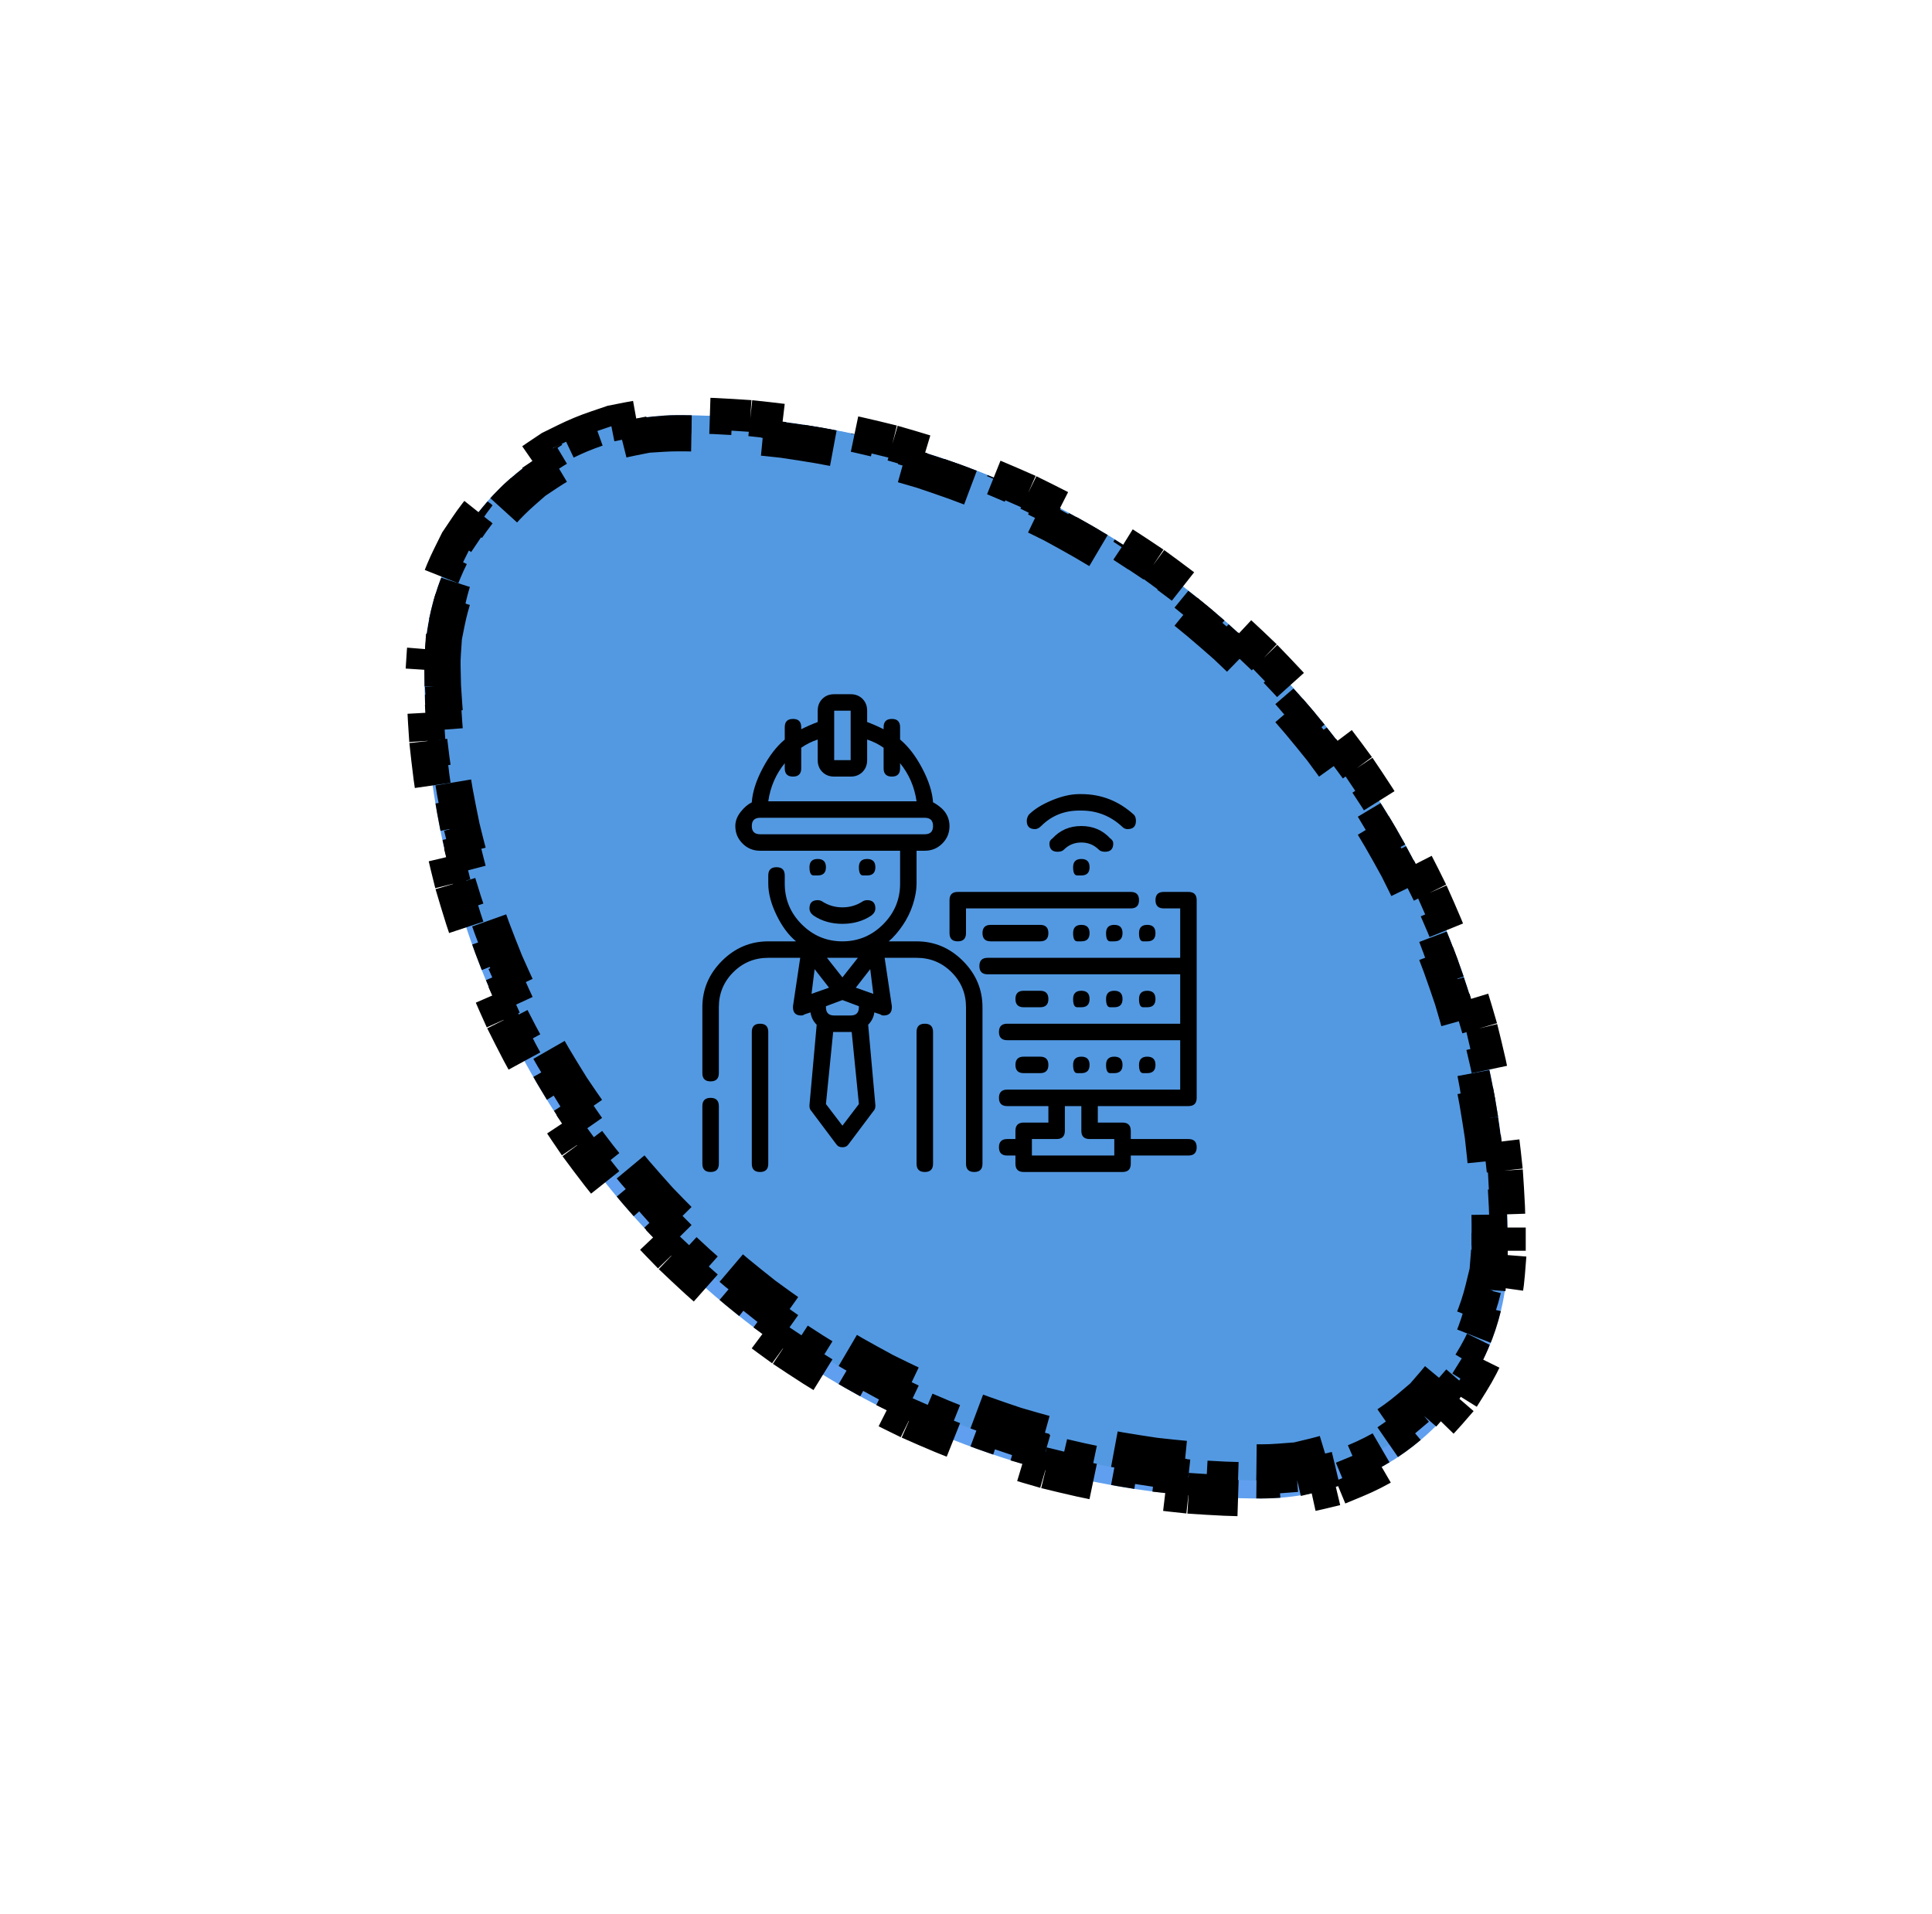
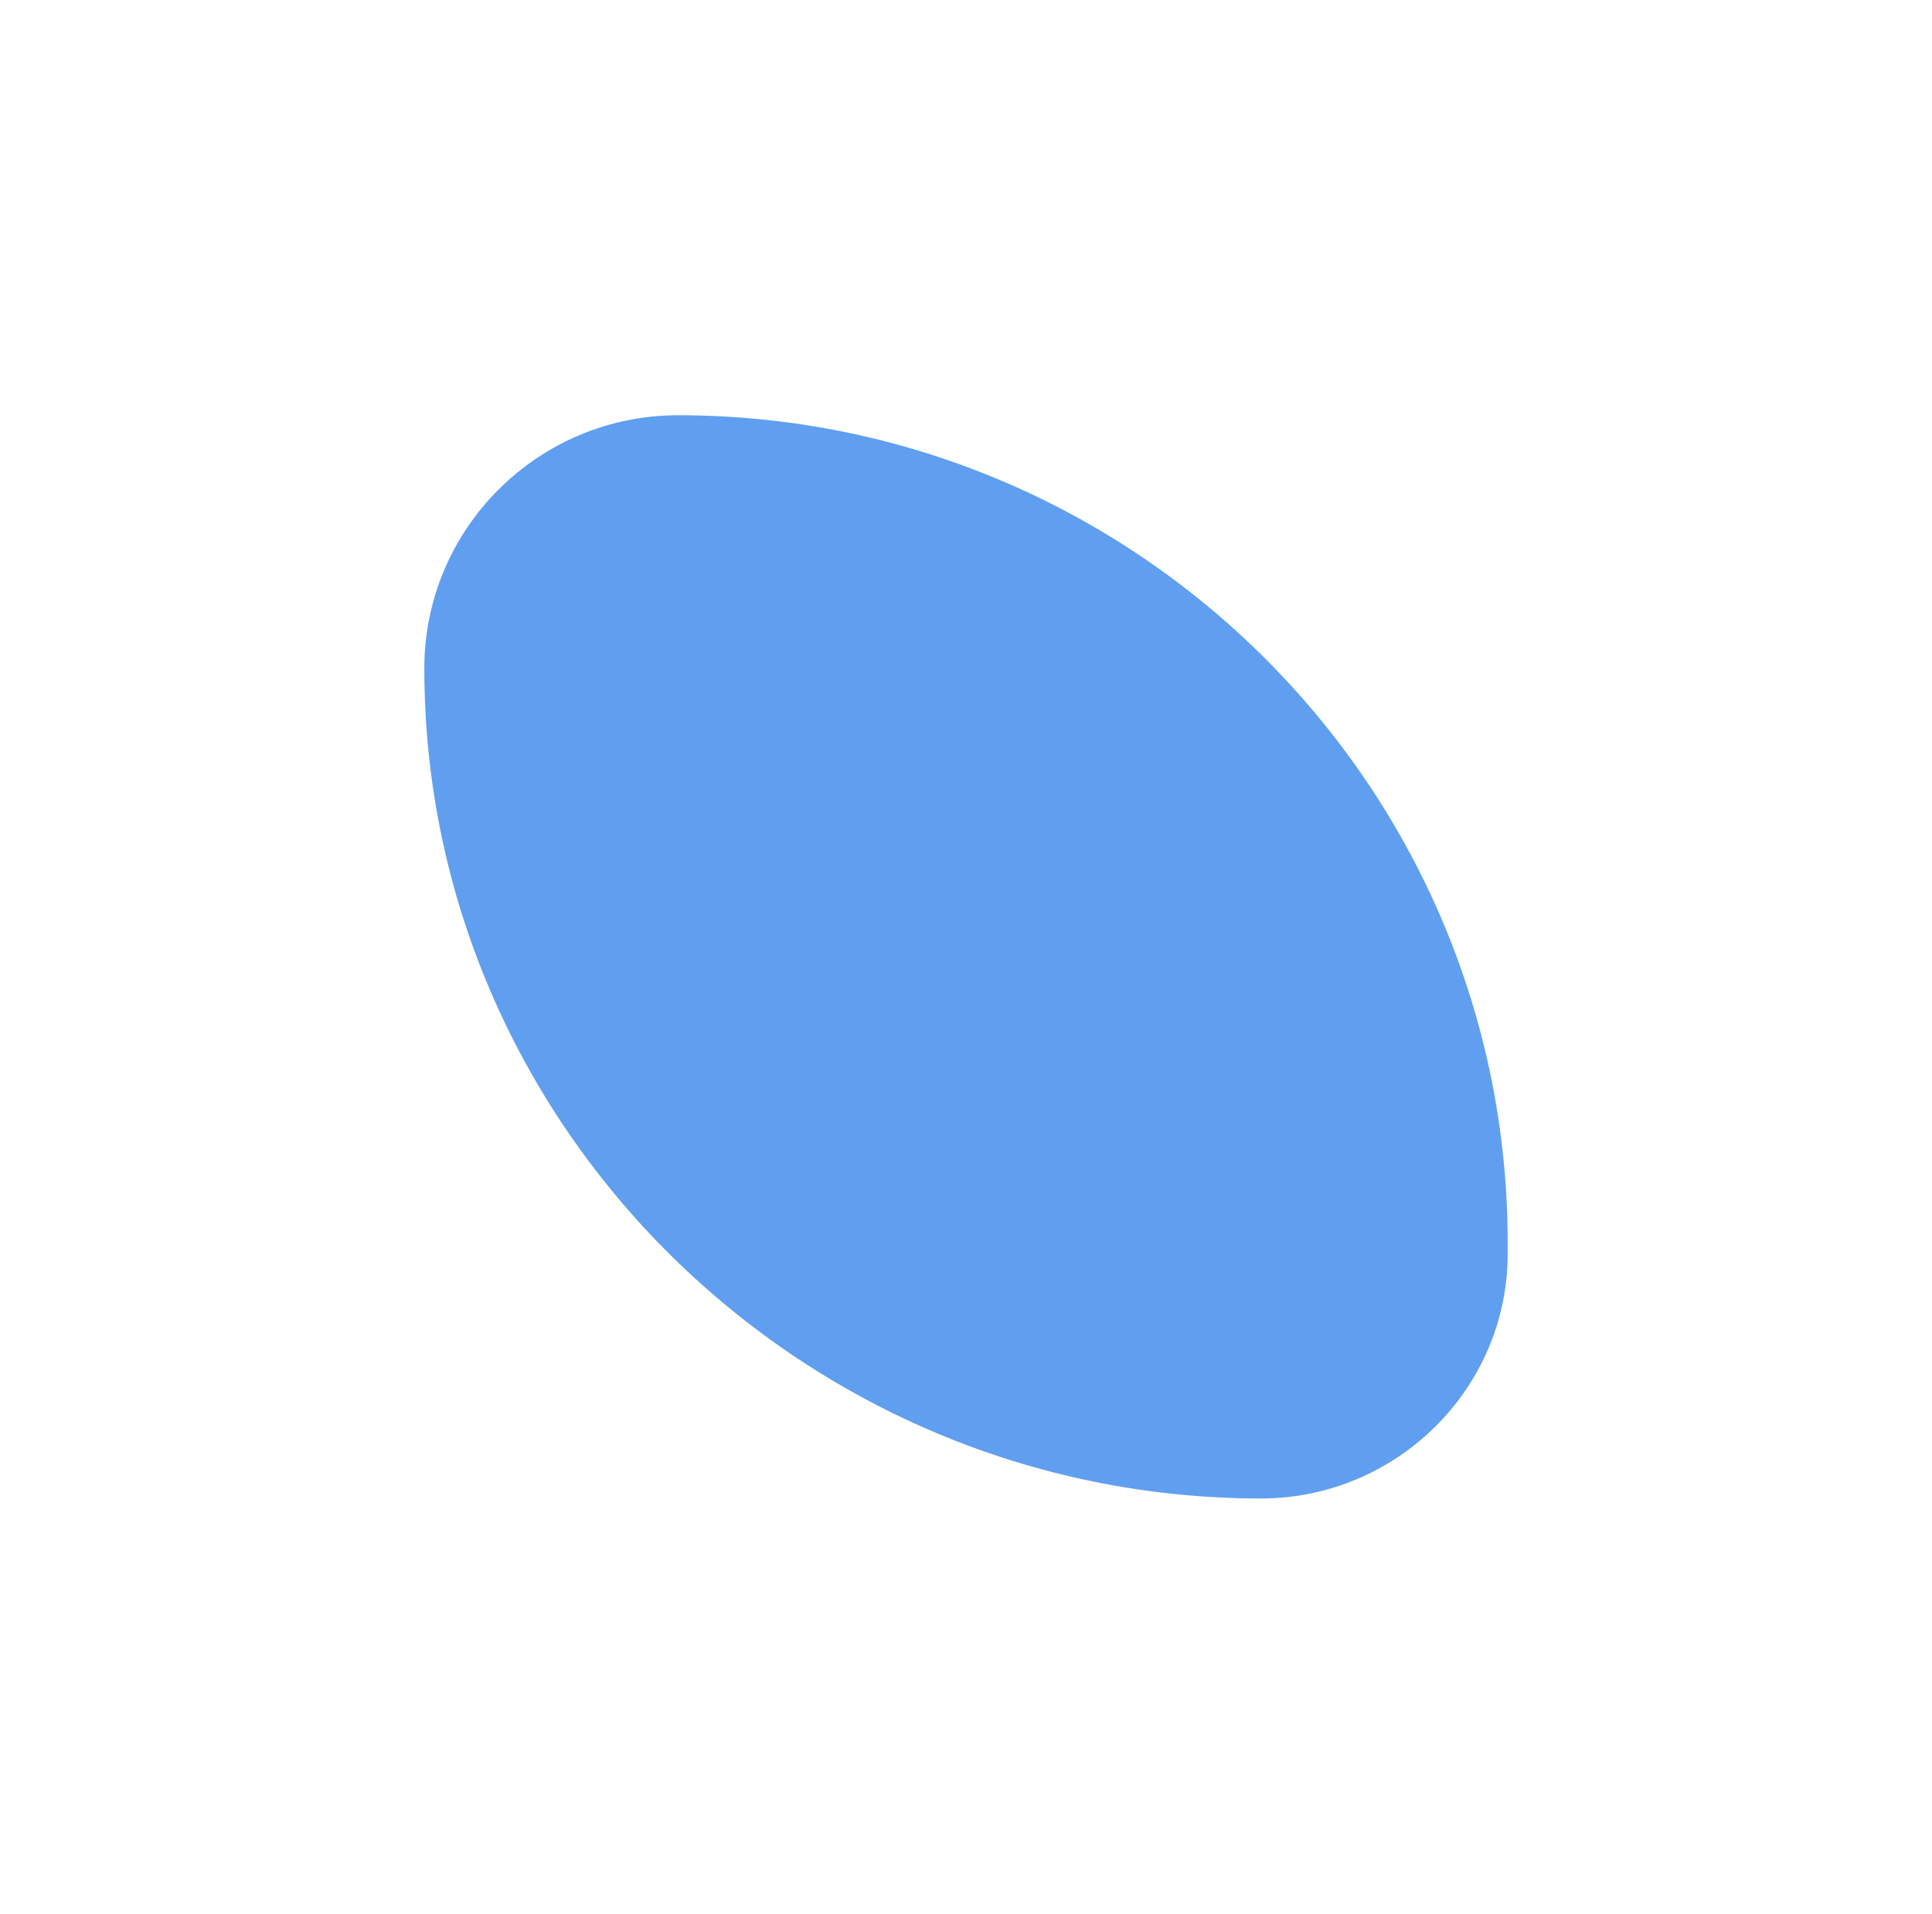
<svg xmlns="http://www.w3.org/2000/svg" width="107" height="106" viewBox="0 0 107 106" fill="none">
  <g filter="url(#filter0_d_26_561)">
    <g clip-path="url(#clip0_26_561)">
      <path d="M23.5 37.017C23.5 29.276 29.809 23 37.551 23C62.868 23 83.5 43.523 83.5 68.84V69.45C83.5 76.933 77.327 83 69.844 83C44.448 83 23.5 62.413 23.5 37.017Z" fill="#609FEF" />
      <g clip-path="url(#clip1_26_561)">
        <path d="M61.143 43.103C62.816 43.217 64.241 43.882 65.42 45.099C66.599 46.316 67.188 47.779 67.188 49.49C67.188 51.239 66.561 52.741 65.306 53.996C64.051 55.251 62.549 55.878 60.8 55.878H56.694V64.547H58.633C58.747 64.281 58.928 64.063 59.175 63.892C59.422 63.721 59.679 63.635 59.945 63.635C60.325 63.635 60.648 63.768 60.914 64.034C61.181 64.3 61.314 64.624 61.314 65.004C61.314 65.384 61.181 65.707 60.914 65.973C60.648 66.24 60.325 66.373 59.945 66.373C59.755 66.373 59.574 66.335 59.403 66.258C59.232 66.182 59.08 66.068 58.947 65.916C58.814 65.764 58.709 65.612 58.633 65.46H56.238C55.934 65.46 55.781 65.308 55.781 65.004V55.878H53.5V63.692C53.766 63.806 53.985 63.987 54.156 64.234C54.327 64.481 54.413 64.738 54.413 65.004C54.413 65.384 54.279 65.707 54.013 65.973C53.747 66.24 53.424 66.373 53.044 66.373C52.663 66.373 52.34 66.24 52.074 65.973C51.808 65.707 51.675 65.384 51.675 65.004C51.675 64.738 51.761 64.481 51.932 64.234C52.103 63.987 52.321 63.806 52.587 63.692V55.878H50.306V61.81C50.306 62.114 50.154 62.266 49.85 62.266H47.454C47.34 62.532 47.16 62.751 46.913 62.922C46.665 63.093 46.409 63.179 46.143 63.179C45.762 63.179 45.439 63.046 45.173 62.779C44.907 62.513 44.774 62.19 44.774 61.81C44.774 61.43 44.907 61.106 45.173 60.84C45.439 60.574 45.762 60.441 46.143 60.441C46.409 60.441 46.665 60.527 46.913 60.698C47.16 60.869 47.34 61.087 47.454 61.353H49.394V55.878H44.374C43.728 55.878 43.025 55.717 42.264 55.394C41.504 55.07 40.895 54.681 40.439 54.224C40.439 54.224 40.42 54.205 40.382 54.167C39.964 53.711 39.612 53.122 39.327 52.399C39.042 51.677 38.899 51.011 38.899 50.403C38.899 48.882 39.432 47.589 40.496 46.525C41.561 45.46 42.854 44.928 44.374 44.928C44.869 44.928 45.344 44.985 45.8 45.099C45.953 43.844 46.409 42.675 47.169 41.591C47.93 40.508 48.89 39.652 50.049 39.025C51.209 38.397 52.435 38.084 53.728 38.084C55.211 38.084 56.684 38.578 58.148 39.566C59.612 40.555 60.61 41.734 61.143 43.103ZM45.686 61.81C45.686 61.81 45.686 61.886 45.686 62.038C45.686 62.19 45.838 62.266 46.143 62.266C46.447 62.266 46.599 62.114 46.599 61.81C46.599 61.506 46.447 61.353 46.143 61.353C45.838 61.353 45.686 61.506 45.686 61.81ZM60.401 65.004C60.401 65.004 60.401 64.928 60.401 64.776C60.401 64.624 60.249 64.547 59.945 64.547C59.641 64.547 59.489 64.7 59.489 65.004C59.489 65.308 59.641 65.46 59.945 65.46C60.249 65.46 60.401 65.308 60.401 65.004ZM52.587 65.004C52.587 65.004 52.587 65.08 52.587 65.232C52.587 65.384 52.739 65.46 53.044 65.46C53.348 65.46 53.5 65.308 53.5 65.004C53.5 64.7 53.348 64.547 53.044 64.547C52.739 64.547 52.587 64.7 52.587 65.004ZM64.565 53.426C65.059 53.008 65.468 52.409 65.791 51.629C66.114 50.85 66.276 50.137 66.276 49.49C66.276 48.008 65.743 46.724 64.679 45.641C63.614 44.557 62.321 44.015 60.8 44.015C60.61 44.015 60.477 43.92 60.401 43.73C60.097 42.855 59.593 42.057 58.89 41.334C58.186 40.612 57.378 40.042 56.466 39.623C55.553 39.205 54.641 38.996 53.728 38.996C51.865 38.996 50.239 39.652 48.852 40.964C47.464 42.276 46.732 43.863 46.656 45.726C46.656 46.03 46.504 46.182 46.2 46.182C46.162 46.182 46.105 46.163 46.029 46.125C45.496 45.935 44.945 45.84 44.374 45.84C43.12 45.84 42.046 46.287 41.152 47.181C40.259 48.074 39.812 49.148 39.812 50.403C39.812 50.897 39.935 51.449 40.182 52.057C40.43 52.665 40.724 53.16 41.066 53.54C41.066 53.578 41.086 53.597 41.124 53.597C41.466 53.977 41.96 54.3 42.606 54.566C43.253 54.833 43.842 54.966 44.374 54.966H60.8C61.409 54.966 62.084 54.814 62.825 54.509C63.566 54.205 64.146 53.844 64.565 53.426ZM48.025 53.141C48.329 53.141 48.481 53.293 48.481 53.597C48.481 53.901 48.329 54.053 48.025 54.053H44.374C44.07 54.053 43.918 53.901 43.918 53.597C43.918 53.293 44.07 53.141 44.374 53.141H48.025ZM49.85 53.141C50.154 53.141 50.306 53.293 50.306 53.597C50.306 53.901 50.154 54.053 49.85 54.053H49.394C49.089 54.053 48.937 53.901 48.937 53.597C48.937 53.293 49.089 53.141 49.394 53.141H49.85Z" fill="black" />
      </g>
      <g filter="url(#filter1_d_26_561)">
-         <path d="M23.5 36.017C23.5 28.276 29.809 22 37.551 22C62.868 22 83.5 42.523 83.5 67.84V68.45C83.5 75.933 77.327 82 69.844 82C44.448 82 23.5 61.413 23.5 36.017Z" fill="#5399E2" />
-         <path d="M24.5 36.017C24.5 35.73 24.509 35.446 24.528 35.164L23.53 35.099C23.57 34.481 23.651 33.873 23.769 33.279L24.749 33.474C24.861 32.912 25.01 32.363 25.192 31.829L24.245 31.506C24.444 30.924 24.68 30.358 24.951 29.812L25.847 30.257C26.101 29.746 26.387 29.254 26.704 28.784L25.874 28.225C26.216 27.716 26.591 27.231 26.995 26.772L27.746 27.433C28.122 27.006 28.526 26.604 28.954 26.229L28.296 25.477C28.756 25.074 29.243 24.701 29.753 24.36L30.308 25.192C30.78 24.877 31.273 24.592 31.785 24.34L31.343 23.443C31.889 23.174 32.456 22.939 33.039 22.741L33.36 23.688C33.894 23.507 34.444 23.359 35.006 23.248L34.812 22.267C35.407 22.15 36.014 22.07 36.632 22.03L36.697 23.027C36.979 23.009 37.264 23 37.551 23C37.879 23 38.207 23.003 38.534 23.011L38.555 22.011C39.225 22.025 39.892 22.054 40.555 22.097L40.49 23.095C41.144 23.137 41.795 23.193 42.441 23.263L42.548 22.269C43.214 22.341 43.876 22.428 44.533 22.528L44.382 23.517C45.03 23.615 45.673 23.728 46.312 23.854L46.506 22.873C47.163 23.003 47.815 23.147 48.462 23.305L48.225 24.276C48.861 24.431 49.492 24.6 50.117 24.782L50.396 23.822C51.039 24.008 51.676 24.209 52.306 24.423L51.985 25.37C52.605 25.58 53.218 25.803 53.826 26.039L54.188 25.107C54.811 25.349 55.428 25.604 56.038 25.872L55.635 26.788C56.233 27.051 56.825 27.327 57.41 27.615L57.852 26.718C58.451 27.014 59.044 27.322 59.628 27.643L59.147 28.519C59.72 28.834 60.286 29.16 60.843 29.498L61.362 28.643C61.933 28.99 62.496 29.348 63.051 29.719L62.496 30.55C63.039 30.913 63.575 31.288 64.101 31.673L64.692 30.866C65.231 31.261 65.761 31.667 66.281 32.084L65.656 32.864C66.166 33.273 66.667 33.692 67.158 34.122L67.817 33.369C68.319 33.809 68.812 34.259 69.295 34.72L68.604 35.443C69.077 35.894 69.54 36.355 69.992 36.826L70.713 36.133C71.176 36.614 71.628 37.105 72.069 37.606L71.319 38.267C71.75 38.757 72.171 39.256 72.582 39.764L73.36 39.136C73.779 39.656 74.187 40.184 74.583 40.722L73.779 41.315C74.166 41.84 74.542 42.374 74.907 42.916L75.737 42.358C76.109 42.912 76.469 43.474 76.818 44.044L75.964 44.565C76.304 45.122 76.633 45.686 76.949 46.258L77.824 45.775C78.146 46.358 78.456 46.949 78.753 47.548L77.858 47.993C78.148 48.576 78.425 49.167 78.69 49.765L79.604 49.36C79.874 49.969 80.131 50.585 80.375 51.208L79.443 51.572C79.681 52.179 79.905 52.792 80.116 53.411L81.063 53.088C81.278 53.718 81.48 54.354 81.668 54.997L80.708 55.278C80.891 55.902 81.06 56.533 81.216 57.169L82.187 56.93C82.346 57.577 82.491 58.229 82.621 58.886L81.641 59.081C81.768 59.719 81.881 60.362 81.981 61.01L82.969 60.858C83.07 61.515 83.157 62.177 83.229 62.842L82.235 62.951C82.306 63.597 82.362 64.247 82.405 64.901L83.403 64.836C83.446 65.499 83.475 66.165 83.489 66.836L82.489 66.857C82.496 67.184 82.5 67.512 82.5 67.84V67.993H83.5V68.297H82.5V68.45C82.5 68.783 82.487 69.113 82.461 69.439L83.458 69.518C83.401 70.237 83.287 70.941 83.12 71.624L82.148 71.387C81.991 72.032 81.783 72.658 81.529 73.261L82.45 73.649C82.172 74.308 81.843 74.941 81.468 75.543L80.619 75.014C80.269 75.575 79.876 76.106 79.445 76.605L80.201 77.26C79.734 77.797 79.227 78.299 78.683 78.759L78.037 77.995C77.534 78.421 76.997 78.808 76.431 79.152L76.952 80.006C76.346 80.375 75.71 80.698 75.049 80.971L74.667 80.046C74.062 80.296 73.433 80.5 72.787 80.655L73.019 81.627C72.334 81.791 71.63 81.903 70.911 81.959L70.834 80.962C70.507 80.987 70.177 81 69.844 81C69.513 81 69.184 80.996 68.856 80.989L68.834 81.989C68.16 81.975 67.49 81.946 66.823 81.903L66.888 80.905C66.231 80.862 65.577 80.805 64.927 80.735L64.819 81.729C64.15 81.657 63.484 81.57 62.824 81.469L62.974 80.48C62.323 80.381 61.676 80.268 61.033 80.141L60.84 81.122C60.179 80.991 59.524 80.847 58.873 80.689L59.11 79.717C58.47 79.561 57.836 79.392 57.206 79.21L56.928 80.17C56.282 79.983 55.642 79.782 55.007 79.567L55.327 78.62C54.704 78.409 54.087 78.185 53.476 77.949L53.115 78.881C52.488 78.639 51.867 78.383 51.254 78.114L51.655 77.198C51.053 76.934 50.457 76.658 49.868 76.369L49.428 77.267C48.825 76.971 48.229 76.662 47.641 76.341L48.12 75.463C47.542 75.148 46.973 74.821 46.411 74.483L45.895 75.339C45.319 74.992 44.752 74.633 44.193 74.262L44.746 73.429C44.198 73.066 43.659 72.691 43.128 72.305L42.54 73.114C41.997 72.719 41.463 72.312 40.938 71.895L41.56 71.112C41.046 70.703 40.541 70.284 40.045 69.853L39.389 70.609C38.882 70.168 38.385 69.718 37.898 69.257L38.585 68.53C38.108 68.079 37.64 67.617 37.183 67.146L36.465 67.842C35.998 67.36 35.541 66.868 35.095 66.367L35.843 65.702C35.406 65.212 34.98 64.712 34.566 64.203L33.79 64.834C33.367 64.314 32.954 63.785 32.553 63.246L33.355 62.649C32.962 62.123 32.582 61.588 32.212 61.044L31.385 61.606C31.008 61.052 30.643 60.488 30.29 59.917L31.141 59.392C30.796 58.834 30.464 58.267 30.143 57.694L29.27 58.182C28.943 57.596 28.629 57.004 28.327 56.403L29.221 55.954C28.927 55.369 28.645 54.776 28.376 54.176L27.463 54.585C27.189 53.974 26.928 53.355 26.681 52.73L27.611 52.362C27.369 51.753 27.141 51.138 26.927 50.516L25.981 50.843C25.763 50.21 25.558 49.571 25.366 48.926L26.325 48.642C26.139 48.014 25.967 47.381 25.808 46.742L24.837 46.984C24.676 46.334 24.529 45.679 24.395 45.019L25.376 44.821C25.246 44.18 25.131 43.534 25.029 42.883L24.041 43.036C23.939 42.376 23.85 41.711 23.776 41.042L24.77 40.932C24.698 40.283 24.64 39.629 24.597 38.972L23.599 39.038C23.555 38.371 23.526 37.701 23.511 37.027L24.511 37.005C24.504 36.677 24.5 36.348 24.5 36.017Z" stroke="black" stroke-width="2" stroke-dasharray="2 2" />
        <g clip-path="url(#clip2_26_561)">
-           <path d="M50.762 52.141C51.751 52.141 52.606 52.502 53.329 53.224C54.051 53.947 54.413 54.802 54.413 55.791V64.46C54.413 64.764 54.261 64.916 53.956 64.916C53.652 64.916 53.5 64.764 53.5 64.46V55.791C53.5 55.03 53.234 54.384 52.702 53.852C52.169 53.319 51.523 53.053 50.762 53.053H48.994L49.394 55.734C49.394 55.734 49.394 55.753 49.394 55.791C49.394 56.095 49.241 56.247 48.937 56.247C48.861 56.247 48.804 56.228 48.766 56.19L48.424 56.076C48.386 56.342 48.272 56.57 48.082 56.76L48.481 61.209C48.481 61.247 48.481 61.266 48.481 61.266C48.481 61.38 48.443 61.475 48.367 61.551L46.998 63.376C46.922 63.49 46.808 63.547 46.656 63.547C46.504 63.547 46.39 63.49 46.314 63.376L44.945 61.551C44.869 61.475 44.831 61.38 44.831 61.266C44.831 61.266 44.831 61.247 44.831 61.209L45.23 56.76C45.04 56.57 44.926 56.342 44.888 56.076L44.546 56.19C44.508 56.228 44.451 56.247 44.374 56.247C44.07 56.247 43.918 56.095 43.918 55.791C43.918 55.753 43.918 55.734 43.918 55.734L44.318 53.053H42.549C41.789 53.053 41.143 53.319 40.61 53.852C40.078 54.384 39.812 55.03 39.812 55.791V59.441C39.812 59.745 39.66 59.897 39.355 59.897C39.051 59.897 38.899 59.745 38.899 59.441V55.791C38.899 54.802 39.261 53.947 39.983 53.224C40.705 52.502 41.561 52.141 42.549 52.141H44.089C43.671 51.798 43.31 51.314 43.006 50.686C42.702 50.059 42.549 49.479 42.549 48.947V48.49C42.549 48.186 42.702 48.034 43.006 48.034C43.31 48.034 43.462 48.186 43.462 48.49V48.947C43.462 49.821 43.776 50.572 44.403 51.2C45.03 51.827 45.781 52.141 46.656 52.141C47.53 52.141 48.281 51.827 48.909 51.2C49.536 50.572 49.85 49.821 49.85 48.947V47.122H42.093C41.713 47.122 41.39 46.989 41.124 46.722C40.857 46.456 40.724 46.133 40.724 45.753C40.724 45.487 40.819 45.23 41.01 44.983C41.2 44.736 41.409 44.555 41.637 44.441C41.675 43.871 41.874 43.243 42.236 42.559C42.597 41.874 43.006 41.342 43.462 40.962V40.278C43.462 39.973 43.614 39.821 43.918 39.821C44.222 39.821 44.374 39.973 44.374 40.278V40.392C44.679 40.239 44.983 40.106 45.287 39.992V39.365C45.287 39.099 45.373 38.88 45.544 38.709C45.715 38.538 45.934 38.452 46.2 38.452H47.112C47.378 38.452 47.597 38.538 47.768 38.709C47.939 38.88 48.025 39.099 48.025 39.365V39.992C48.329 40.106 48.633 40.239 48.937 40.392V40.278C48.937 39.973 49.089 39.821 49.394 39.821C49.698 39.821 49.85 39.973 49.85 40.278V40.962C50.306 41.342 50.715 41.874 51.076 42.559C51.437 43.243 51.637 43.871 51.675 44.441C51.827 44.517 51.979 44.622 52.131 44.755C52.283 44.888 52.397 45.04 52.473 45.211C52.549 45.382 52.587 45.563 52.587 45.753C52.587 46.133 52.454 46.456 52.188 46.722C51.922 46.989 51.599 47.122 51.219 47.122H50.762V48.947C50.762 49.289 50.696 49.669 50.563 50.087C50.43 50.506 50.239 50.895 49.992 51.257C49.745 51.618 49.489 51.913 49.222 52.141H50.762ZM46.2 39.365V42.103H47.112V39.365H46.2ZM43.462 42.274C42.968 42.882 42.663 43.586 42.549 44.384H50.762C50.648 43.586 50.344 42.882 49.85 42.274V42.559C49.85 42.863 49.698 43.015 49.394 43.015C49.089 43.015 48.937 42.863 48.937 42.559V41.418C48.671 41.228 48.367 41.076 48.025 40.962V42.103C48.025 42.369 47.939 42.587 47.768 42.758C47.597 42.93 47.378 43.015 47.112 43.015H46.2C45.934 43.015 45.715 42.93 45.544 42.758C45.373 42.587 45.287 42.369 45.287 42.103V40.962C44.945 41.076 44.641 41.228 44.374 41.418V42.559C44.374 42.863 44.222 43.015 43.918 43.015C43.614 43.015 43.462 42.863 43.462 42.559V42.274ZM42.093 45.297C41.789 45.297 41.637 45.449 41.637 45.753C41.637 46.057 41.789 46.209 42.093 46.209H51.219C51.523 46.209 51.675 46.057 51.675 45.753C51.675 45.449 51.523 45.297 51.219 45.297H42.093ZM48.367 55.049L48.196 53.681L47.397 54.707L48.367 55.049ZM44.945 55.049L45.914 54.707L45.116 53.681L44.945 55.049ZM47.511 53.053H45.8L46.656 54.137L47.511 53.053ZM47.568 61.152L47.169 57.16H47.112H46.2C46.2 57.16 46.181 57.16 46.143 57.16L45.743 61.152L46.656 62.35L47.568 61.152ZM47.568 55.791V55.734L46.656 55.392L45.743 55.734V55.791C45.743 56.095 45.895 56.247 46.2 56.247H47.112C47.416 56.247 47.568 56.095 47.568 55.791ZM38.899 61.266C38.899 60.962 39.051 60.81 39.355 60.81C39.66 60.81 39.812 60.962 39.812 61.266V64.46C39.812 64.764 39.66 64.916 39.355 64.916C39.051 64.916 38.899 64.764 38.899 64.46V61.266ZM45.287 48.49C45.287 48.49 45.211 48.49 45.059 48.49C44.907 48.49 44.831 48.338 44.831 48.034C44.831 47.73 44.983 47.578 45.287 47.578C45.591 47.578 45.743 47.73 45.743 48.034C45.743 48.338 45.591 48.49 45.287 48.49ZM48.025 48.49C48.025 48.49 47.949 48.49 47.797 48.49C47.645 48.49 47.568 48.338 47.568 48.034C47.568 47.73 47.721 47.578 48.025 47.578C48.329 47.578 48.481 47.73 48.481 48.034C48.481 48.338 48.329 48.49 48.025 48.49ZM45.515 49.916C45.857 50.144 46.238 50.258 46.656 50.258C47.074 50.258 47.454 50.144 47.797 49.916C47.873 49.878 47.949 49.859 48.025 49.859C48.329 49.859 48.481 50.011 48.481 50.316C48.481 50.468 48.405 50.601 48.253 50.715C47.797 51.019 47.264 51.171 46.656 51.171C46.047 51.171 45.515 51.019 45.059 50.715C44.907 50.601 44.831 50.468 44.831 50.316C44.831 50.011 44.983 49.859 45.287 49.859C45.363 49.859 45.439 49.878 45.515 49.916ZM41.637 57.16C41.637 56.855 41.789 56.703 42.093 56.703C42.397 56.703 42.549 56.855 42.549 57.16V64.46C42.549 64.764 42.397 64.916 42.093 64.916C41.789 64.916 41.637 64.764 41.637 64.46V57.16ZM50.762 57.16C50.762 56.855 50.914 56.703 51.219 56.703C51.523 56.703 51.675 56.855 51.675 57.16V64.46C51.675 64.764 51.523 64.916 51.219 64.916C50.914 64.916 50.762 64.764 50.762 64.46V57.16ZM59.888 59.441C59.888 59.441 59.812 59.441 59.66 59.441C59.508 59.441 59.432 59.289 59.432 58.985C59.432 58.681 59.584 58.528 59.888 58.528C60.192 58.528 60.344 58.681 60.344 58.985C60.344 59.289 60.192 59.441 59.888 59.441ZM61.713 59.441C61.713 59.441 61.637 59.441 61.485 59.441C61.333 59.441 61.257 59.289 61.257 58.985C61.257 58.681 61.409 58.528 61.713 58.528C62.017 58.528 62.169 58.681 62.169 58.985C62.169 59.289 62.017 59.441 61.713 59.441ZM63.538 59.441C63.538 59.441 63.462 59.441 63.31 59.441C63.158 59.441 63.082 59.289 63.082 58.985C63.082 58.681 63.234 58.528 63.538 58.528C63.842 58.528 63.994 58.681 63.994 58.985C63.994 59.289 63.842 59.441 63.538 59.441ZM57.606 59.441H56.694C56.39 59.441 56.238 59.289 56.238 58.985C56.238 58.681 56.39 58.528 56.694 58.528H57.606C57.911 58.528 58.063 58.681 58.063 58.985C58.063 59.289 57.911 59.441 57.606 59.441ZM59.888 55.791C59.888 55.791 59.812 55.791 59.66 55.791C59.508 55.791 59.432 55.639 59.432 55.334C59.432 55.03 59.584 54.878 59.888 54.878C60.192 54.878 60.344 55.03 60.344 55.334C60.344 55.639 60.192 55.791 59.888 55.791ZM61.713 55.791C61.713 55.791 61.637 55.791 61.485 55.791C61.333 55.791 61.257 55.639 61.257 55.334C61.257 55.03 61.409 54.878 61.713 54.878C62.017 54.878 62.169 55.03 62.169 55.334C62.169 55.639 62.017 55.791 61.713 55.791ZM63.538 55.791C63.538 55.791 63.462 55.791 63.31 55.791C63.158 55.791 63.082 55.639 63.082 55.334C63.082 55.03 63.234 54.878 63.538 54.878C63.842 54.878 63.994 55.03 63.994 55.334C63.994 55.639 63.842 55.791 63.538 55.791ZM57.606 55.791H56.694C56.39 55.791 56.238 55.639 56.238 55.334C56.238 55.03 56.39 54.878 56.694 54.878H57.606C57.911 54.878 58.063 55.03 58.063 55.334C58.063 55.639 57.911 55.791 57.606 55.791ZM65.819 49.403C66.124 49.403 66.276 49.555 66.276 49.859V60.81C66.276 61.114 66.124 61.266 65.819 61.266H60.8V62.179H62.169C62.473 62.179 62.626 62.331 62.626 62.635V63.091H65.819C66.124 63.091 66.276 63.243 66.276 63.547C66.276 63.852 66.124 64.004 65.819 64.004H62.626V64.46C62.626 64.764 62.473 64.916 62.169 64.916H56.694C56.39 64.916 56.238 64.764 56.238 64.46V64.004H55.781C55.477 64.004 55.325 63.852 55.325 63.547C55.325 63.243 55.477 63.091 55.781 63.091H56.238V62.635C56.238 62.331 56.39 62.179 56.694 62.179H58.063V61.266H55.781C55.477 61.266 55.325 61.114 55.325 60.81C55.325 60.506 55.477 60.353 55.781 60.353H65.363V57.616H55.781C55.477 57.616 55.325 57.464 55.325 57.16C55.325 56.855 55.477 56.703 55.781 56.703H65.363V53.966H54.698C54.394 53.966 54.241 53.814 54.241 53.509C54.241 53.205 54.394 53.053 54.698 53.053H65.363V50.316H64.451C64.146 50.316 63.994 50.163 63.994 49.859C63.994 49.555 64.146 49.403 64.451 49.403H65.819ZM60.344 63.091C60.04 63.091 59.888 62.939 59.888 62.635V61.266H58.975V62.635C58.975 62.939 58.823 63.091 58.519 63.091H57.15V64.004H61.713V63.091H60.344ZM52.587 51.684V49.859C52.587 49.555 52.739 49.403 53.044 49.403H62.626C62.93 49.403 63.082 49.555 63.082 49.859C63.082 50.163 62.93 50.316 62.626 50.316H53.5V51.684C53.5 51.989 53.348 52.141 53.044 52.141C52.739 52.141 52.587 51.989 52.587 51.684ZM59.888 52.141C59.888 52.141 59.812 52.141 59.66 52.141C59.508 52.141 59.432 51.989 59.432 51.684C59.432 51.38 59.584 51.228 59.888 51.228C60.192 51.228 60.344 51.38 60.344 51.684C60.344 51.989 60.192 52.141 59.888 52.141ZM61.713 52.141C61.713 52.141 61.637 52.141 61.485 52.141C61.333 52.141 61.257 51.989 61.257 51.684C61.257 51.38 61.409 51.228 61.713 51.228C62.017 51.228 62.169 51.38 62.169 51.684C62.169 51.989 62.017 52.141 61.713 52.141ZM63.538 52.141C63.538 52.141 63.462 52.141 63.31 52.141C63.158 52.141 63.082 51.989 63.082 51.684C63.082 51.38 63.234 51.228 63.538 51.228C63.842 51.228 63.994 51.38 63.994 51.684C63.994 51.989 63.842 52.141 63.538 52.141ZM54.869 51.228H57.606C57.911 51.228 58.063 51.38 58.063 51.684C58.063 51.989 57.911 52.141 57.606 52.141H54.869C54.565 52.141 54.413 51.989 54.413 51.684C54.413 51.38 54.565 51.228 54.869 51.228ZM59.888 48.49C59.888 48.49 59.812 48.49 59.66 48.49C59.508 48.49 59.432 48.338 59.432 48.034C59.432 47.73 59.584 47.578 59.888 47.578C60.192 47.578 60.344 47.73 60.344 48.034C60.344 48.338 60.192 48.49 59.888 48.49ZM61.2 47.179C61.047 47.179 60.934 47.141 60.857 47.065C60.591 46.798 60.268 46.665 59.888 46.665C59.508 46.665 59.184 46.798 58.918 47.065C58.842 47.141 58.728 47.179 58.576 47.179C58.272 47.179 58.12 47.026 58.12 46.722C58.12 46.608 58.177 46.513 58.291 46.437C58.709 45.981 59.241 45.753 59.888 45.753C60.534 45.753 61.066 45.981 61.485 46.437C61.599 46.513 61.656 46.608 61.656 46.722C61.656 47.026 61.504 47.179 61.2 47.179ZM57.321 45.924C57.017 45.924 56.865 45.772 56.865 45.468C56.865 45.353 56.903 45.239 56.979 45.125C57.283 44.821 57.711 44.555 58.262 44.327C58.814 44.099 59.318 43.985 59.774 43.985C59.812 43.985 59.85 43.985 59.888 43.985C60.99 43.985 61.96 44.365 62.797 45.125C62.873 45.201 62.911 45.316 62.911 45.468C62.911 45.772 62.759 45.924 62.454 45.924C62.34 45.924 62.245 45.886 62.169 45.81C61.523 45.201 60.762 44.897 59.888 44.897C59.888 44.897 59.869 44.897 59.831 44.897H59.774C58.937 44.897 58.234 45.182 57.663 45.753C57.549 45.867 57.435 45.924 57.321 45.924Z" fill="black" />
-         </g>
+           </g>
      </g>
    </g>
-     <path d="M24.5 37.017C24.5 36.73 24.509 36.446 24.528 36.164L23.53 36.099C23.57 35.481 23.651 34.873 23.769 34.279L24.749 34.474C24.861 33.912 25.01 33.363 25.192 32.829L24.245 32.506C24.444 31.924 24.68 31.358 24.951 30.812L25.847 31.257C26.101 30.746 26.387 30.254 26.704 29.784L25.874 29.225C26.216 28.716 26.591 28.231 26.995 27.772L27.746 28.433C28.122 28.006 28.526 27.604 28.954 27.229L28.296 26.477C28.756 26.074 29.243 25.701 29.753 25.36L30.308 26.192C30.78 25.877 31.273 25.592 31.785 25.34L31.343 24.443C31.889 24.174 32.456 23.939 33.039 23.741L33.36 24.688C33.894 24.507 34.444 24.359 35.006 24.248L34.812 23.267C35.407 23.15 36.014 23.07 36.632 23.03L36.697 24.027C36.979 24.009 37.264 24 37.551 24C37.879 24 38.207 24.003 38.534 24.011L38.555 23.011C39.225 23.025 39.892 23.054 40.555 23.097L40.49 24.095C41.144 24.137 41.795 24.193 42.441 24.263L42.548 23.269C43.214 23.341 43.876 23.428 44.533 23.528L44.382 24.517C45.03 24.615 45.673 24.728 46.312 24.854L46.506 23.873C47.163 24.003 47.815 24.147 48.462 24.305L48.225 25.276C48.861 25.431 49.492 25.6 50.117 25.782L50.396 24.822C51.039 25.008 51.676 25.209 52.306 25.423L51.985 26.37C52.605 26.58 53.218 26.803 53.826 27.039L54.188 26.107C54.811 26.349 55.428 26.604 56.038 26.872L55.635 27.788C56.233 28.051 56.825 28.327 57.41 28.615L57.852 27.718C58.451 28.014 59.044 28.322 59.628 28.643L59.147 29.519C59.72 29.834 60.286 30.16 60.843 30.498L61.362 29.643C61.933 29.99 62.496 30.348 63.051 30.719L62.496 31.55C63.039 31.913 63.575 32.288 64.101 32.673L64.692 31.866C65.231 32.261 65.761 32.667 66.281 33.084L65.656 33.864C66.166 34.273 66.667 34.692 67.158 35.122L67.817 34.369C68.319 34.809 68.812 35.259 69.295 35.72L68.604 36.443C69.077 36.894 69.54 37.355 69.992 37.826L70.713 37.133C71.176 37.614 71.628 38.105 72.069 38.606L71.319 39.267C71.75 39.757 72.171 40.256 72.582 40.764L73.36 40.136C73.779 40.656 74.187 41.184 74.583 41.722L73.779 42.315C74.166 42.84 74.542 43.374 74.907 43.916L75.737 43.358C76.109 43.912 76.469 44.474 76.818 45.044L75.964 45.565C76.304 46.122 76.633 46.686 76.949 47.258L77.824 46.775C78.146 47.358 78.456 47.949 78.753 48.548L77.858 48.993C78.148 49.576 78.425 50.167 78.69 50.765L79.604 50.36C79.874 50.969 80.131 51.585 80.375 52.208L79.443 52.572C79.681 53.179 79.905 53.792 80.116 54.411L81.063 54.088C81.278 54.718 81.48 55.354 81.668 55.997L80.708 56.278C80.891 56.902 81.06 57.533 81.216 58.169L82.187 57.93C82.346 58.577 82.491 59.229 82.621 59.886L81.641 60.081C81.768 60.719 81.881 61.362 81.981 62.01L82.969 61.858C83.07 62.515 83.157 63.177 83.229 63.842L82.235 63.951C82.306 64.597 82.362 65.247 82.405 65.901L83.403 65.836C83.446 66.499 83.475 67.165 83.489 67.836L82.489 67.857C82.496 68.184 82.5 68.512 82.5 68.84V68.993H83.5V69.297H82.5V69.45C82.5 69.783 82.487 70.113 82.461 70.439L83.458 70.518C83.401 71.237 83.287 71.941 83.12 72.624L82.148 72.387C81.991 73.032 81.783 73.658 81.529 74.261L82.45 74.649C82.172 75.308 81.843 75.941 81.468 76.543L80.619 76.014C80.269 76.575 79.876 77.106 79.445 77.605L80.201 78.26C79.734 78.797 79.227 79.299 78.683 79.759L78.037 78.995C77.534 79.421 76.997 79.808 76.431 80.152L76.952 81.006C76.346 81.375 75.71 81.698 75.049 81.971L74.667 81.046C74.062 81.296 73.433 81.5 72.787 81.655L73.019 82.627C72.334 82.791 71.63 82.903 70.911 82.959L70.834 81.962C70.507 81.987 70.177 82 69.844 82C69.513 82 69.184 81.996 68.856 81.989L68.834 82.989C68.16 82.975 67.49 82.946 66.823 82.903L66.888 81.905C66.231 81.862 65.577 81.805 64.927 81.735L64.819 82.729C64.15 82.657 63.484 82.57 62.824 82.469L62.974 81.48C62.323 81.381 61.676 81.268 61.033 81.141L60.84 82.122C60.179 81.991 59.524 81.847 58.873 81.689L59.11 80.717C58.47 80.561 57.836 80.392 57.206 80.21L56.928 81.17C56.282 80.983 55.642 80.782 55.007 80.567L55.327 79.62C54.704 79.409 54.087 79.185 53.476 78.949L53.115 79.881C52.488 79.639 51.867 79.383 51.254 79.114L51.655 78.198C51.053 77.934 50.457 77.658 49.868 77.369L49.428 78.267C48.825 77.971 48.229 77.662 47.641 77.341L48.12 76.463C47.542 76.148 46.973 75.821 46.411 75.483L45.895 76.339C45.319 75.992 44.752 75.633 44.193 75.262L44.746 74.429C44.198 74.066 43.659 73.691 43.128 73.305L42.54 74.114C41.997 73.719 41.463 73.312 40.938 72.895L41.56 72.112C41.046 71.703 40.541 71.284 40.045 70.853L39.389 71.609C38.882 71.168 38.385 70.718 37.898 70.257L38.585 69.53C38.108 69.079 37.64 68.617 37.183 68.146L36.465 68.842C35.998 68.36 35.541 67.868 35.095 67.367L35.843 66.702C35.406 66.212 34.98 65.712 34.566 65.203L33.79 65.834C33.367 65.314 32.954 64.785 32.553 64.246L33.355 63.649C32.962 63.123 32.582 62.588 32.212 62.044L31.385 62.606C31.008 62.052 30.643 61.488 30.29 60.917L31.141 60.392C30.796 59.834 30.464 59.267 30.143 58.694L29.27 59.182C28.943 58.596 28.629 58.004 28.327 57.403L29.221 56.954C28.927 56.369 28.645 55.776 28.376 55.176L27.463 55.585C27.189 54.974 26.928 54.355 26.681 53.73L27.611 53.362C27.369 52.753 27.141 52.138 26.927 51.516L25.981 51.843C25.763 51.21 25.558 50.571 25.366 49.926L26.325 49.642C26.139 49.014 25.967 48.381 25.808 47.742L24.837 47.984C24.676 47.334 24.529 46.679 24.395 46.019L25.376 45.821C25.246 45.18 25.131 44.534 25.029 43.883L24.041 44.036C23.939 43.376 23.85 42.711 23.776 42.042L24.77 41.932C24.698 41.283 24.64 40.629 24.597 39.972L23.599 40.038C23.555 39.371 23.526 38.701 23.511 38.027L24.511 38.005C24.504 37.677 24.5 37.348 24.5 37.017Z" stroke="black" stroke-width="2" stroke-dasharray="2 2" />
  </g>
  <defs>
    <filter id="filter0_d_26_561" x="0.5" y="0" width="106" height="106" filterUnits="userSpaceOnUse" color-interpolation-filters="sRGB">
      <feFlood flood-opacity="0" result="BackgroundImageFix" />
      <feColorMatrix in="SourceAlpha" type="matrix" values="0 0 0 0 0 0 0 0 0 0 0 0 0 0 0 0 0 0 127 0" result="hardAlpha" />
      <feMorphology radius="3" operator="dilate" in="SourceAlpha" result="effect1_dropShadow_26_561" />
      <feOffset />
      <feGaussianBlur stdDeviation="10" />
      <feComposite in2="hardAlpha" operator="out" />
      <feColorMatrix type="matrix" values="0 0 0 0 0 0 0 0 0 0 0 0 0 0 0 0 0 0 0.05 0" />
      <feBlend mode="normal" in2="BackgroundImageFix" result="effect1_dropShadow_26_561" />
      <feBlend mode="normal" in="SourceGraphic" in2="effect1_dropShadow_26_561" result="shape" />
    </filter>
    <filter id="filter1_d_26_561" x="0.5" y="-1" width="106" height="106" filterUnits="userSpaceOnUse" color-interpolation-filters="sRGB">
      <feFlood flood-opacity="0" result="BackgroundImageFix" />
      <feColorMatrix in="SourceAlpha" type="matrix" values="0 0 0 0 0 0 0 0 0 0 0 0 0 0 0 0 0 0 127 0" result="hardAlpha" />
      <feMorphology radius="3" operator="dilate" in="SourceAlpha" result="effect1_dropShadow_26_561" />
      <feOffset />
      <feGaussianBlur stdDeviation="10" />
      <feComposite in2="hardAlpha" operator="out" />
      <feColorMatrix type="matrix" values="0 0 0 0 0 0 0 0 0 0 0 0 0 0 0 0 0 0 0.05 0" />
      <feBlend mode="normal" in2="BackgroundImageFix" result="effect1_dropShadow_26_561" />
      <feBlend mode="normal" in="SourceGraphic" in2="effect1_dropShadow_26_561" result="shape" />
    </filter>
    <clipPath id="clip0_26_561">
      <path d="M23.5 37.017C23.5 29.276 29.809 23 37.551 23C62.868 23 83.5 43.523 83.5 68.84V69.45C83.5 76.933 77.327 83 69.844 83C44.448 83 23.5 62.413 23.5 37.017Z" fill="white" />
    </clipPath>
    <clipPath id="clip1_26_561">
-       <rect width="30" height="30" fill="white" transform="matrix(1 0 0 -1 38.5 67)" />
-     </clipPath>
+       </clipPath>
    <clipPath id="clip2_26_561">
      <rect width="30" height="30" fill="white" transform="matrix(1 0 0 -1 38.5 66)" />
    </clipPath>
  </defs>
</svg>